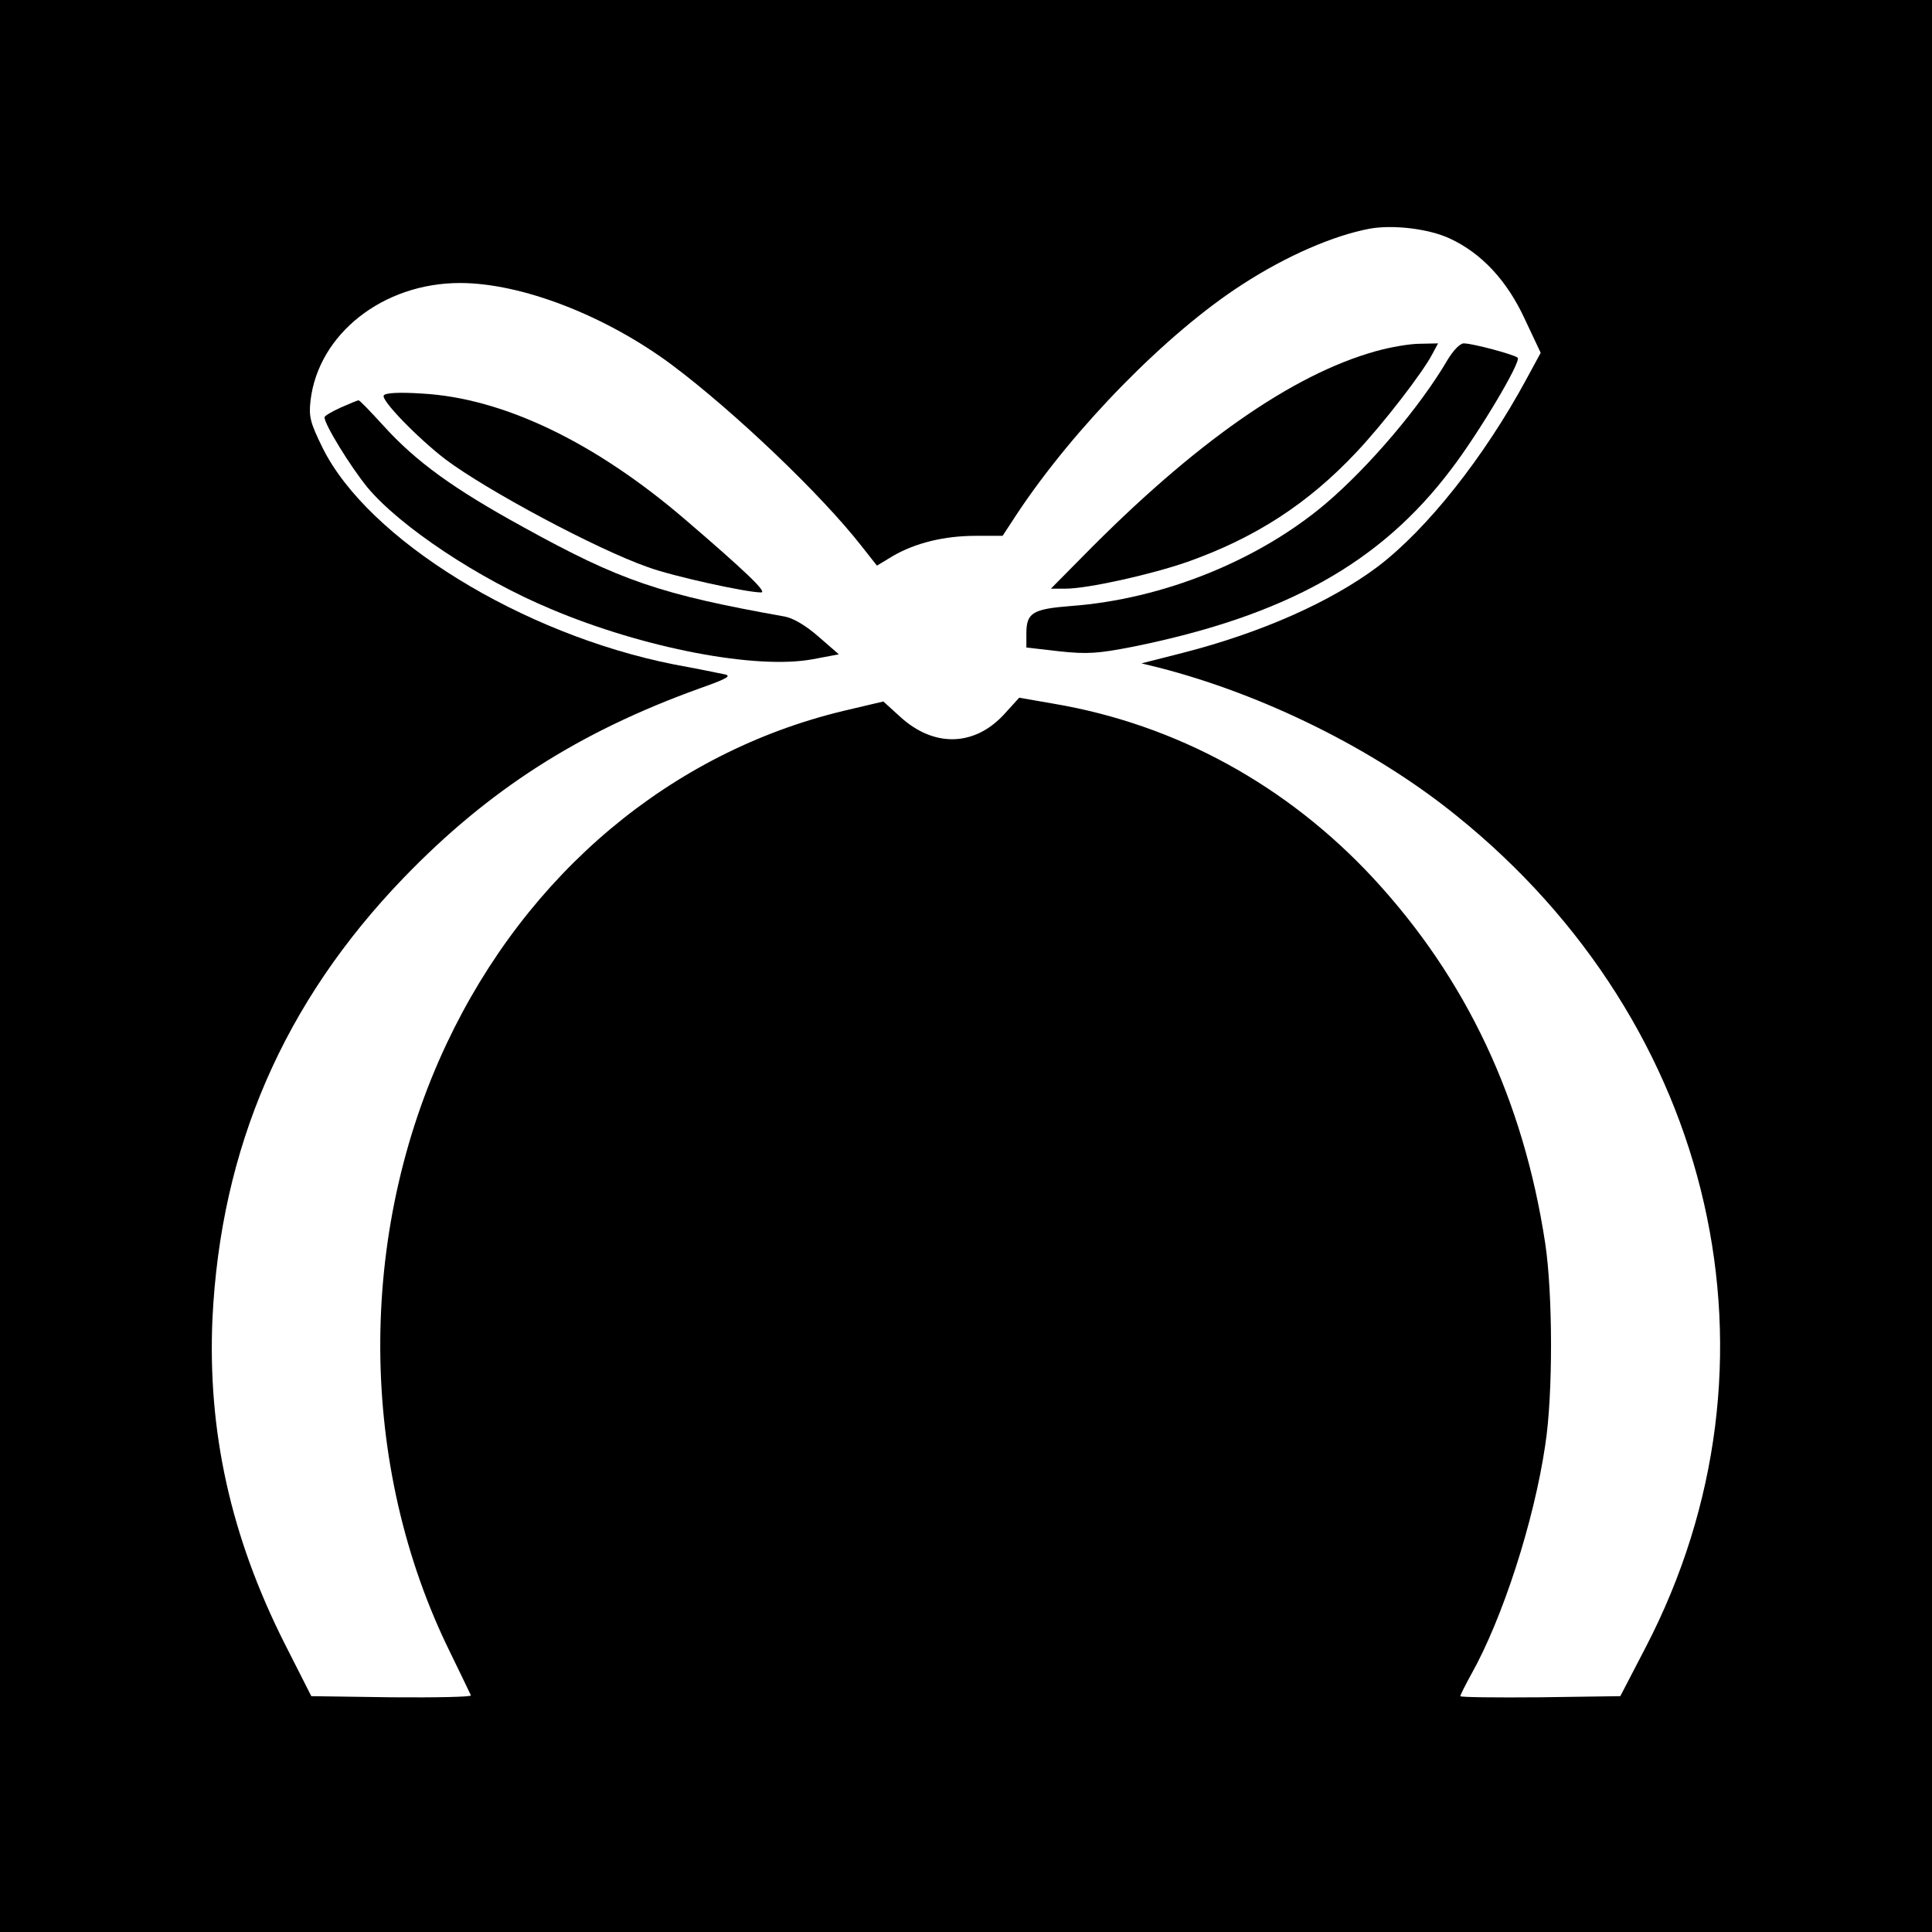
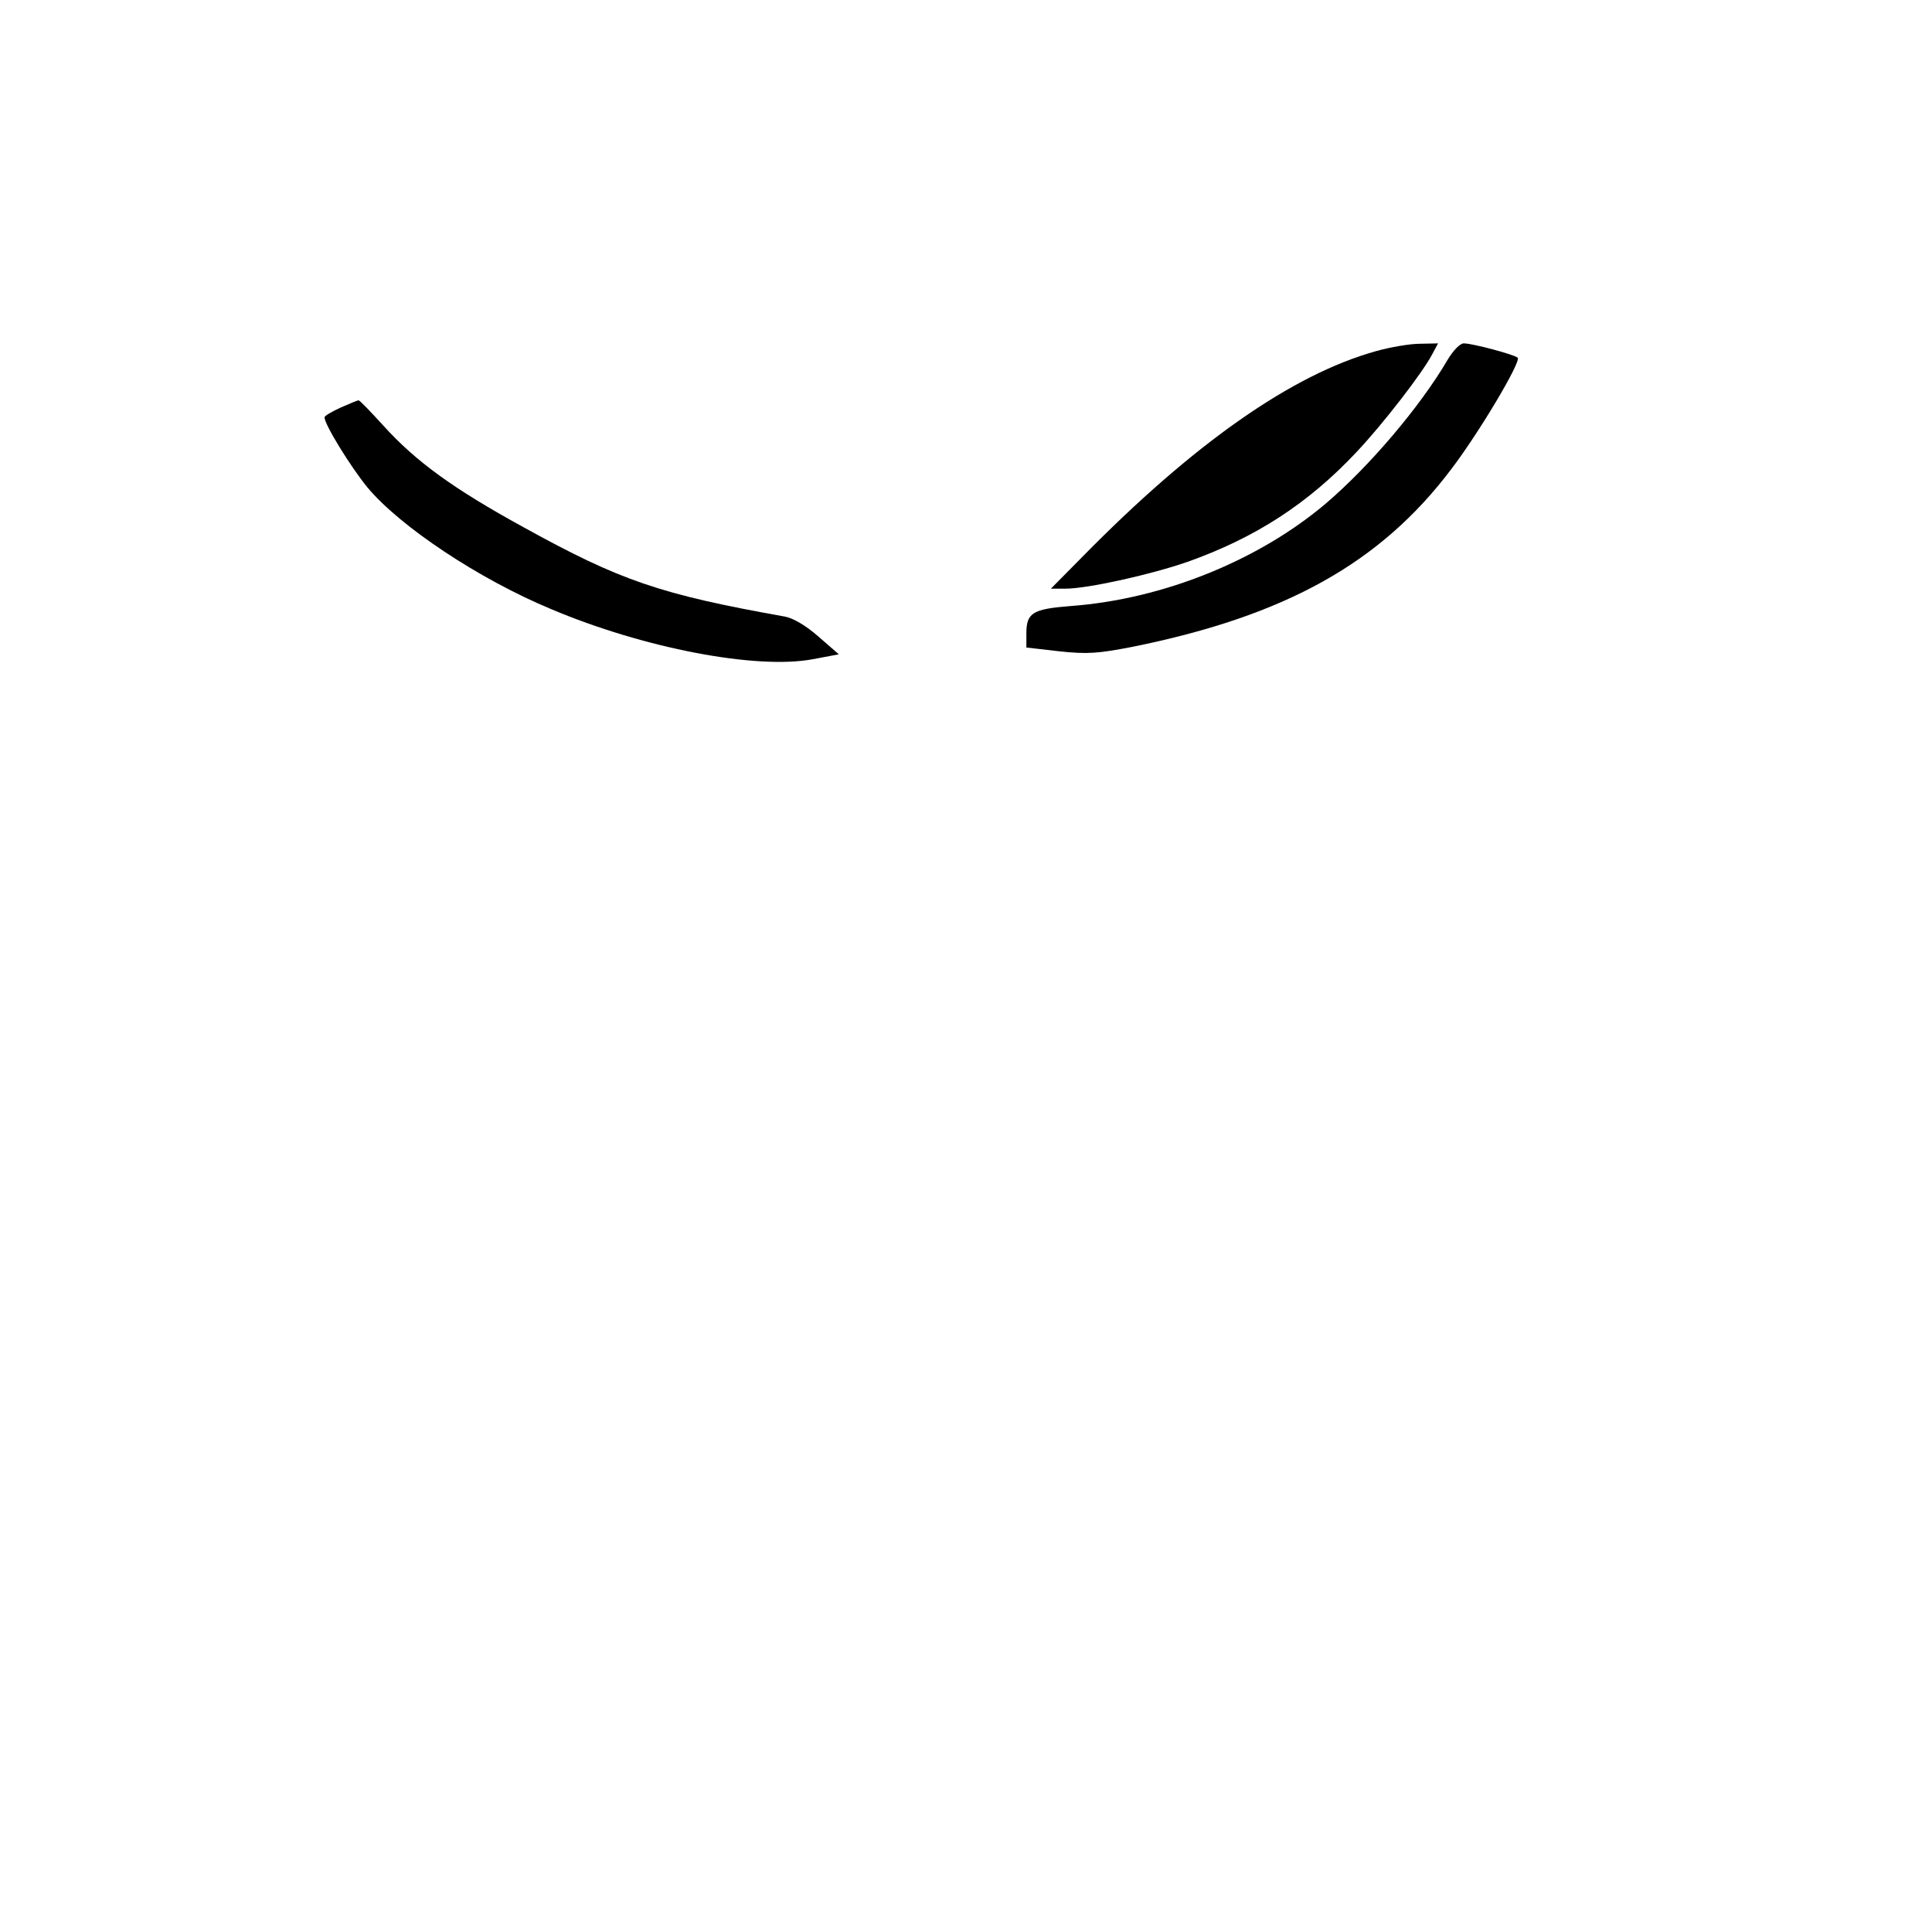
<svg xmlns="http://www.w3.org/2000/svg" version="1.0" width="512pt" height="512pt" viewBox="0 0 512 512" preserveAspectRatio="xMidYMid meet">
  <g transform="translate(0,512) scale(0.1,-0.1)" fill="#000000" stroke="none">
-     <path d="M0 2560 l0 -2560 2560 0 2560 0 0 2560 0 2560 -2560 0 -2560 0 0 -2560z m3842 1928 c84 -39 152 -111 200 -216 l41 -87 -38 -70 c-112 -207 -263 -397 -393 -496 -125 -94 -310 -176 -517 -229 l-110 -28 45 -11 c278 -71 573 -217 789 -392 690 -555 894 -1451 502 -2205 l-67 -129 -212 -3 c-117 -1 -212 0 -212 3 0 3 13 29 29 58 83 148 166 404 196 607 21 135 20 402 0 535 -58 381 -209 701 -455 967 -229 247 -523 408 -847 463 l-92 16 -40 -44 c-79 -86 -187 -88 -276 -6 l-44 40 -106 -25 c-457 -110 -838 -430 -1051 -881 -238 -504 -235 -1120 9 -1614 28 -58 53 -109 55 -114 2 -4 -92 -6 -210 -5 l-213 3 -71 140 c-143 284 -204 562 -191 860 22 453 188 838 507 1169 225 233 463 386 785 502 71 25 85 33 65 37 -14 3 -73 15 -133 26 -404 80 -812 332 -932 574 -33 67 -37 83 -32 126 21 176 192 311 396 311 163 0 386 -86 563 -218 165 -124 394 -342 501 -479 l41 -52 43 26 c59 34 135 53 219 53 l71 0 38 58 c151 228 398 480 597 608 117 76 242 130 338 148 62 11 156 0 212 -26z" />
    <path d="M3645 4189 c-221 -62 -480 -243 -775 -543 l-85 -86 39 0 c58 0 225 37 323 71 180 64 319 154 447 290 70 74 176 211 202 261 l15 28 -48 -1 c-27 0 -79 -9 -118 -20z" />
    <path d="M3836 4166 c-72 -123 -206 -281 -322 -380 -178 -151 -432 -254 -676 -272 -102 -8 -118 -18 -118 -73 l0 -37 87 -10 c75 -8 102 -6 195 12 405 82 657 222 845 472 73 96 185 284 175 294 -8 8 -119 38 -143 38 -10 0 -28 -19 -43 -44z" />
-     <path d="M1017 4072 c-8 -12 89 -112 163 -169 109 -82 400 -238 537 -286 65 -24 261 -67 300 -67 17 0 -39 54 -201 193 -240 206 -483 322 -697 334 -61 4 -98 2 -102 -5z" />
    <path d="M903 4040 c-24 -11 -43 -22 -43 -26 0 -19 69 -131 114 -186 86 -103 294 -242 486 -322 246 -104 544 -161 694 -133 l69 13 -54 47 c-33 29 -67 49 -89 53 -331 59 -436 95 -693 237 -186 102 -285 174 -371 269 -34 37 -63 68 -66 67 -3 0 -24 -9 -47 -19z" />
  </g>
</svg>